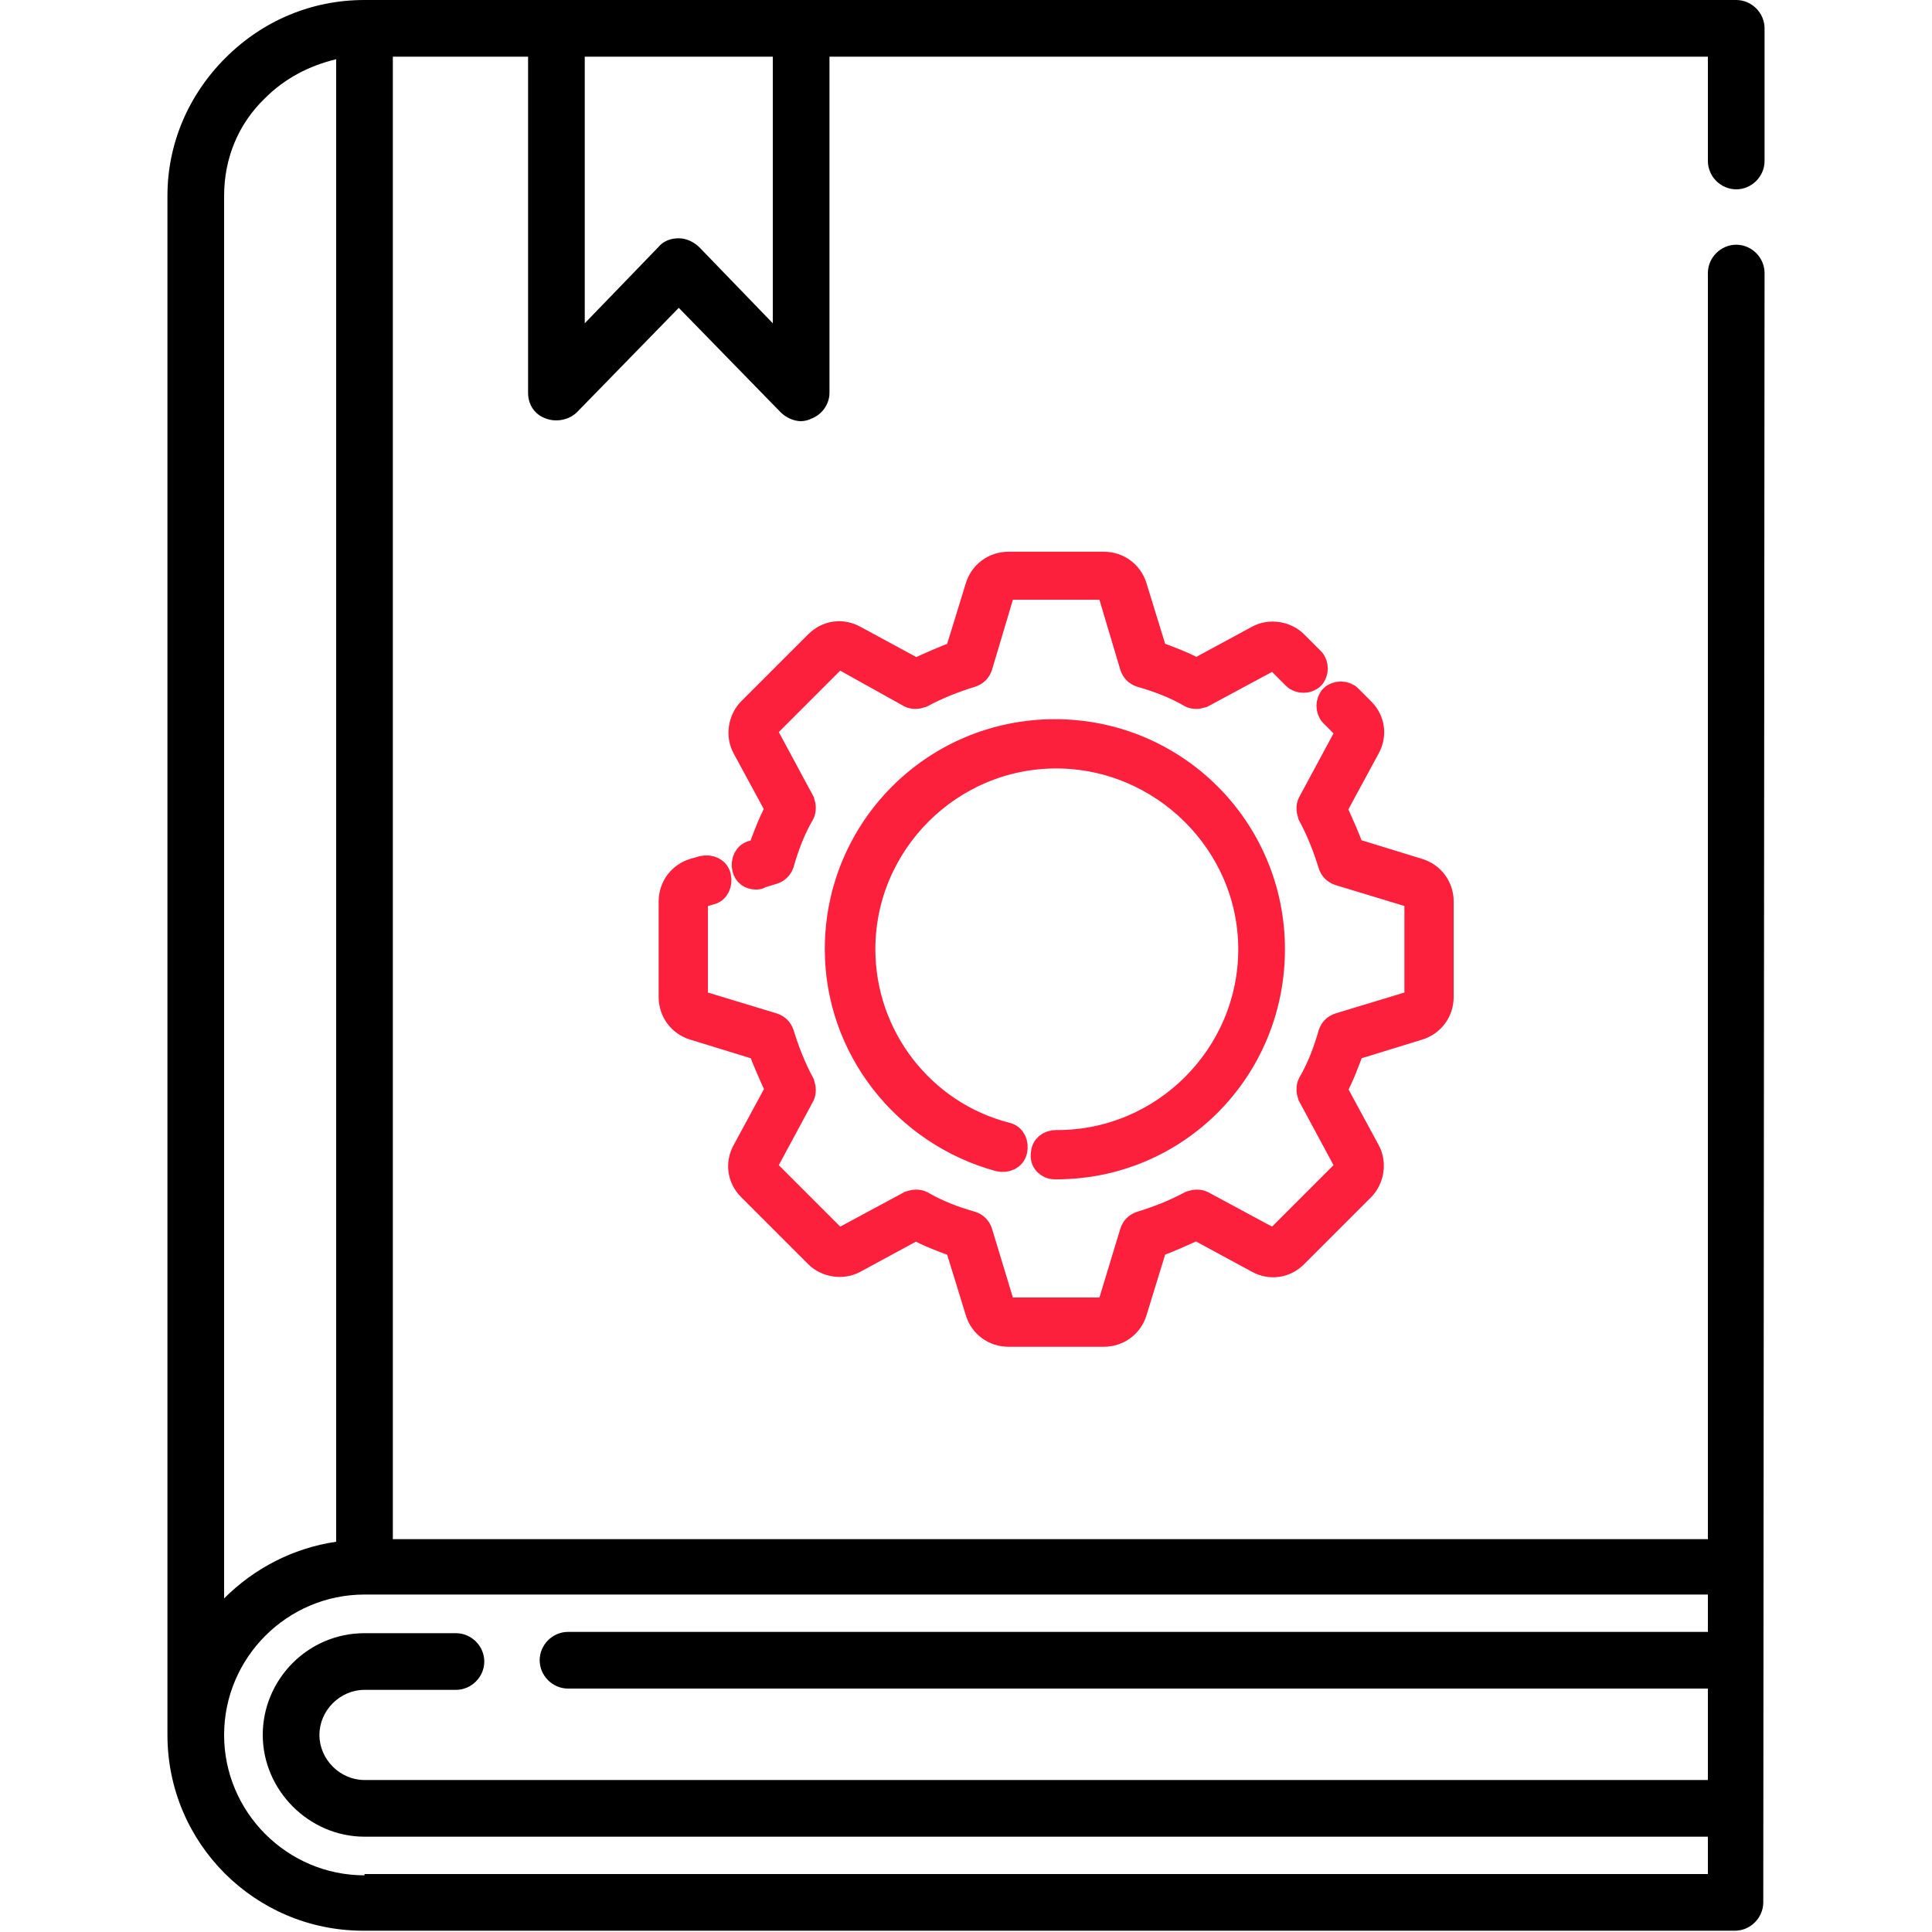
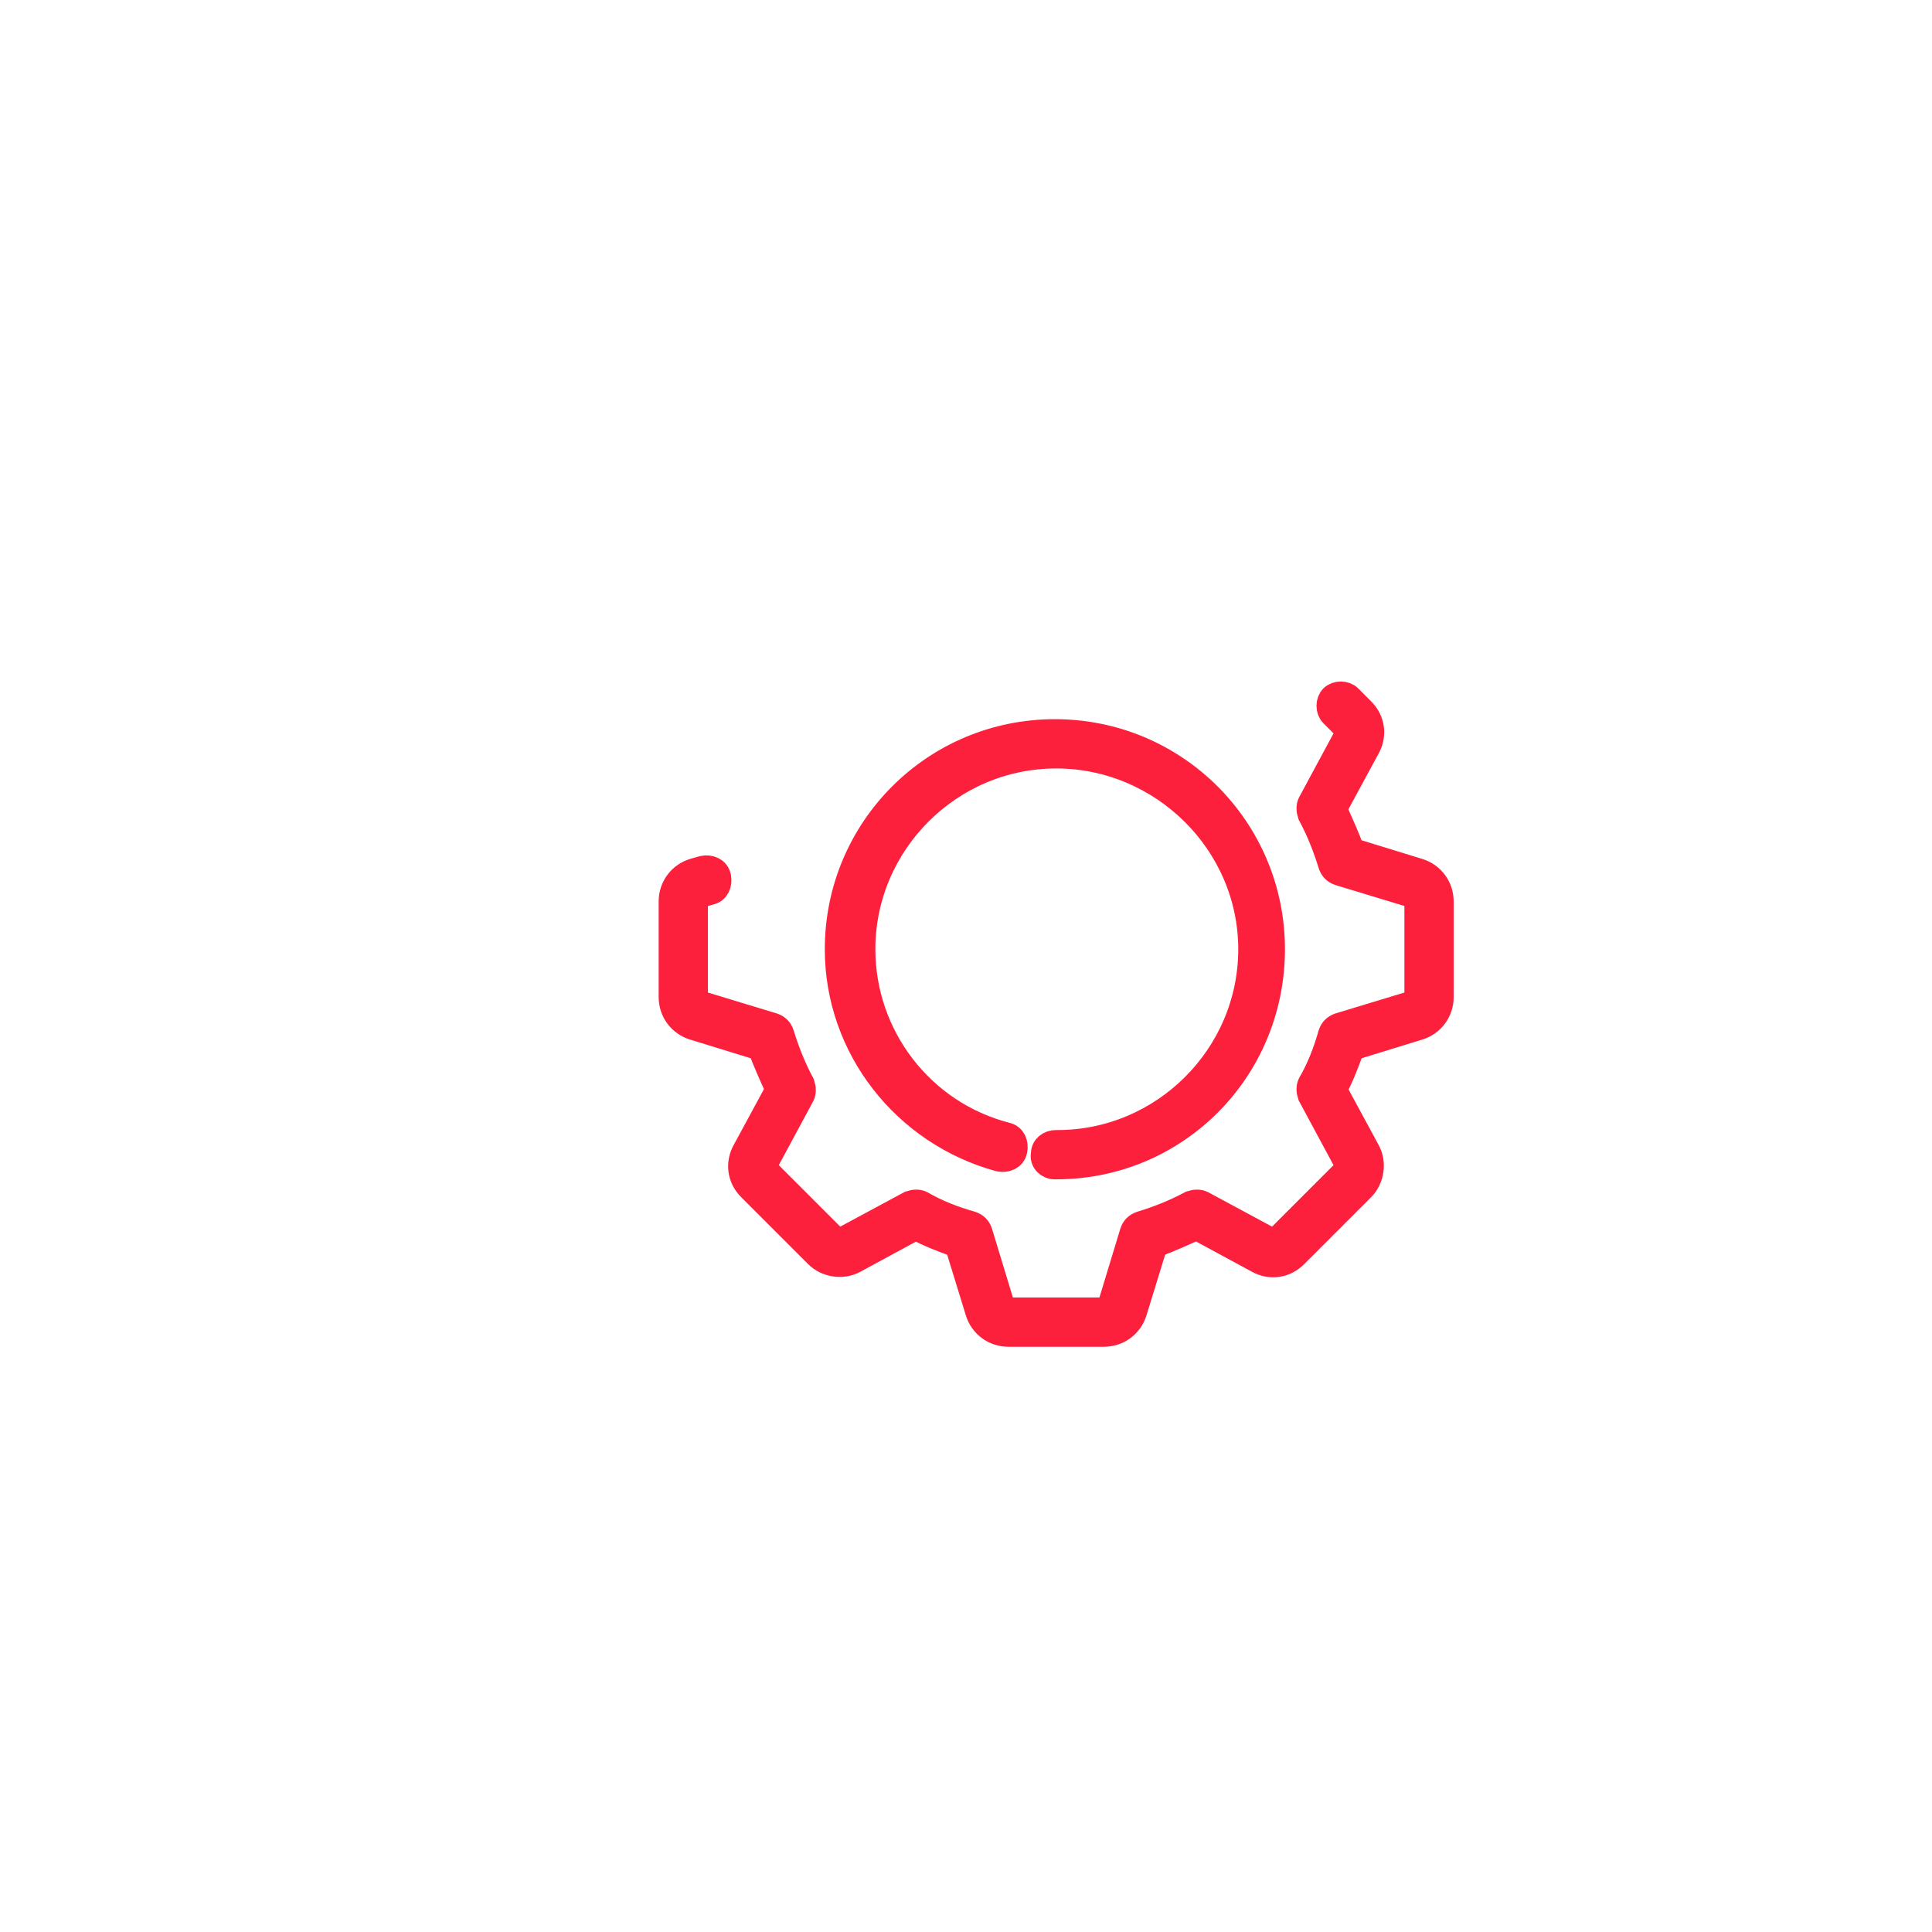
<svg xmlns="http://www.w3.org/2000/svg" version="1.1" id="Capa_1" x="0px" y="0px" width="150px" height="150px" viewBox="0 0 150 150" style="enable-background:new 0 0 150 150;" xml:space="preserve">
  <style type="text/css">
	.st0{fill:#FD203D;stroke:#FD203D;stroke-width:2.126;stroke-miterlimit:10;}
</style>
  <g>
-     <path d="M137,21.2c0-1.2-1-2.2-2.2-2.2s-2.2,1-2.2,2.2v98.3H30.5V4.4H41v26.1c0,0.9,0.5,1.7,1.4,2c0.8,0.3,1.8,0.1,2.4-0.5l7.9-8.1   l7.9,8.1c0.4,0.4,1,0.7,1.6,0.7c0.3,0,0.6-0.1,0.8-0.2c0.8-0.3,1.4-1.1,1.4-2V4.4h68.2v8.1c0,1.2,1,2.2,2.2,2.2s2.2-1,2.2-2.2V2.2   c0-1.2-1-2.2-2.2-2.2H28.3c-4.1,0-7.9,1.6-10.8,4.5S13,11.2,13,15.2v119.5l0,0c0,8.4,6.8,15.2,15.2,15.2h106.5c1.2,0,2.2-1,2.2-2.2   L137,21.2z M60,4.4v20.7l-5.7-5.9c-0.4-0.4-1-0.7-1.6-0.7s-1.2,0.2-1.6,0.7l-5.7,5.9V4.4H60z M20.6,7.6c1.5-1.5,3.4-2.5,5.5-3   v115.1c-3.4,0.5-6.4,2.1-8.7,4.4V15.2C17.4,12.3,18.5,9.6,20.6,7.6z M28.3,145.6c-6,0-10.9-4.9-10.9-10.9s4.9-10.9,10.9-10.9h104.3   v2.9H44.1c-1.2,0-2.2,1-2.2,2.2s1,2.2,2.2,2.2h88.5v7.1H28.3c-1.9,0-3.5-1.6-3.5-3.5s1.6-3.5,3.5-3.5h7.1c1.2,0,2.2-1,2.2-2.2   s-1-2.2-2.2-2.2h-7.1c-4.4,0-7.9,3.6-7.9,7.9s3.6,7.9,7.9,7.9h104.3v2.9H28.3V145.6z" />
    <g>
      <g>
-         <path class="st0" d="M58.7,68c-0.4,0-0.7-0.2-0.8-0.6c-0.1-0.5,0.1-1,0.6-1.1l0.6-0.2c0.4-1.1,0.8-2.2,1.4-3.3L57.9,58     c-0.5-0.9-0.3-2.1,0.4-2.8l5.2-5.2c0.8-0.8,1.9-0.9,2.8-0.4l4.8,2.6c1.1-0.5,2.2-1,3.3-1.4l1.6-5.2c0.3-1,1.2-1.7,2.3-1.7h7.4     c1.1,0,2,0.7,2.3,1.7l1.6,5.2c1.1,0.4,2.2,0.8,3.3,1.4l4.8-2.6c0.9-0.5,2.1-0.3,2.8,0.4l1.3,1.3c0.3,0.3,0.3,0.9,0,1.2     c-0.3,0.3-0.9,0.3-1.2,0l-1.3-1.3c-0.2-0.2-0.5-0.3-0.8-0.1l-5.2,2.8c-0.3,0.1-0.6,0.1-0.8,0c-1.2-0.7-2.5-1.2-3.9-1.6     c-0.3-0.1-0.5-0.3-0.6-0.6L86.3,46c-0.1-0.3-0.3-0.5-0.6-0.5h-7.4c-0.3,0-0.5,0.2-0.6,0.5L76,51.7c-0.1,0.3-0.3,0.5-0.6,0.6     c-1.3,0.4-2.6,0.9-3.9,1.6c-0.3,0.1-0.6,0.1-0.8,0L65.5,51c-0.3-0.1-0.6-0.1-0.8,0.1l-5.2,5.2c-0.2,0.2-0.3,0.5-0.1,0.8l2.8,5.2     c0.1,0.3,0.1,0.6,0,0.8c-0.7,1.2-1.2,2.5-1.6,3.9c-0.1,0.3-0.3,0.5-0.6,0.6l-1,0.3C58.9,68,58.8,68,58.7,68L58.7,68z" />
        <path class="st0" d="M85.7,103.5h-7.4c-1.1,0-2-0.7-2.3-1.7l-1.6-5.2c-1.1-0.4-2.2-0.8-3.3-1.4l-4.8,2.6     c-0.9,0.5-2.1,0.3-2.8-0.4l-5.2-5.2c-0.8-0.8-0.9-1.9-0.4-2.8l2.6-4.8c-0.5-1.1-1-2.2-1.4-3.3l-5.2-1.6c-1-0.3-1.7-1.2-1.7-2.3     V70c0-1.1,0.7-2,1.7-2.3l0.7-0.2c0.5-0.1,1,0.1,1.1,0.6c0.1,0.5-0.1,1-0.6,1.1l-0.7,0.2c-0.3,0.1-0.5,0.3-0.5,0.6v7.4     c0,0.3,0.2,0.5,0.5,0.6l5.6,1.7c0.3,0.1,0.5,0.3,0.6,0.6c0.4,1.3,0.9,2.6,1.6,3.9c0.1,0.3,0.1,0.6,0,0.8l-2.8,5.2     c-0.1,0.3-0.1,0.6,0.1,0.8l5.2,5.2c0.2,0.2,0.5,0.3,0.8,0.1l5.2-2.8c0.3-0.1,0.6-0.1,0.8,0c1.2,0.7,2.5,1.2,3.9,1.6     c0.3,0.1,0.5,0.3,0.6,0.6l1.7,5.6c0.1,0.3,0.3,0.5,0.6,0.5h7.4c0.3,0,0.5-0.2,0.6-0.5l1.7-5.6c0.1-0.3,0.3-0.5,0.6-0.6     c1.3-0.4,2.6-0.9,3.9-1.6c0.3-0.1,0.6-0.1,0.8,0l5.2,2.8c0.3,0.1,0.6,0.1,0.8-0.1l5.2-5.2c0.2-0.2,0.3-0.5,0.1-0.8l-2.8-5.2     c-0.1-0.3-0.1-0.6,0-0.8c0.7-1.2,1.2-2.5,1.6-3.9c0.1-0.3,0.3-0.5,0.6-0.6l5.6-1.7c0.3-0.1,0.5-0.3,0.5-0.6V70     c0-0.3-0.2-0.5-0.5-0.6l-5.6-1.7c-0.3-0.1-0.5-0.3-0.6-0.6c-0.4-1.3-0.9-2.6-1.6-3.9c-0.1-0.3-0.1-0.6,0-0.8l2.8-5.2     c0.1-0.3,0.1-0.6-0.1-0.8l-1-1c-0.3-0.3-0.3-0.9,0-1.2c0.3-0.3,0.9-0.3,1.2,0l1,1c0.8,0.8,0.9,1.9,0.4,2.8l-2.6,4.8     c0.5,1.1,1,2.2,1.4,3.3l5.2,1.6c1,0.3,1.7,1.2,1.7,2.3v7.4c0,1.1-0.7,2-1.7,2.3l-5.2,1.6c-0.4,1.1-0.8,2.2-1.4,3.3l2.6,4.8     c0.5,0.9,0.3,2.1-0.4,2.8l-5.2,5.2c-0.8,0.8-1.9,0.9-2.8,0.4l-4.8-2.6c-1.1,0.5-2.2,1-3.3,1.4l-1.6,5.2     C87.7,102.8,86.8,103.5,85.7,103.5L85.7,103.5z" />
        <path class="st0" d="M82,90.5c0,0-0.1,0-0.1,0c-0.5,0-0.9-0.4-0.8-0.9c0-0.5,0.4-0.8,0.9-0.8c0,0,0,0,0,0c0,0,0.1,0,0.1,0     c8.3,0,15.1-6.8,15.1-15.1S90.3,58.6,82,58.6s-15.1,6.8-15.1,15.1c0,6.8,4.6,12.8,11.2,14.5c0.5,0.1,0.7,0.6,0.6,1.1     c-0.1,0.5-0.6,0.7-1.1,0.6c-7.3-2-12.5-8.6-12.5-16.2c0-9.3,7.5-16.8,16.8-16.8s16.8,7.5,16.8,16.8S91.3,90.5,82,90.5L82,90.5z" />
      </g>
    </g>
  </g>
</svg>